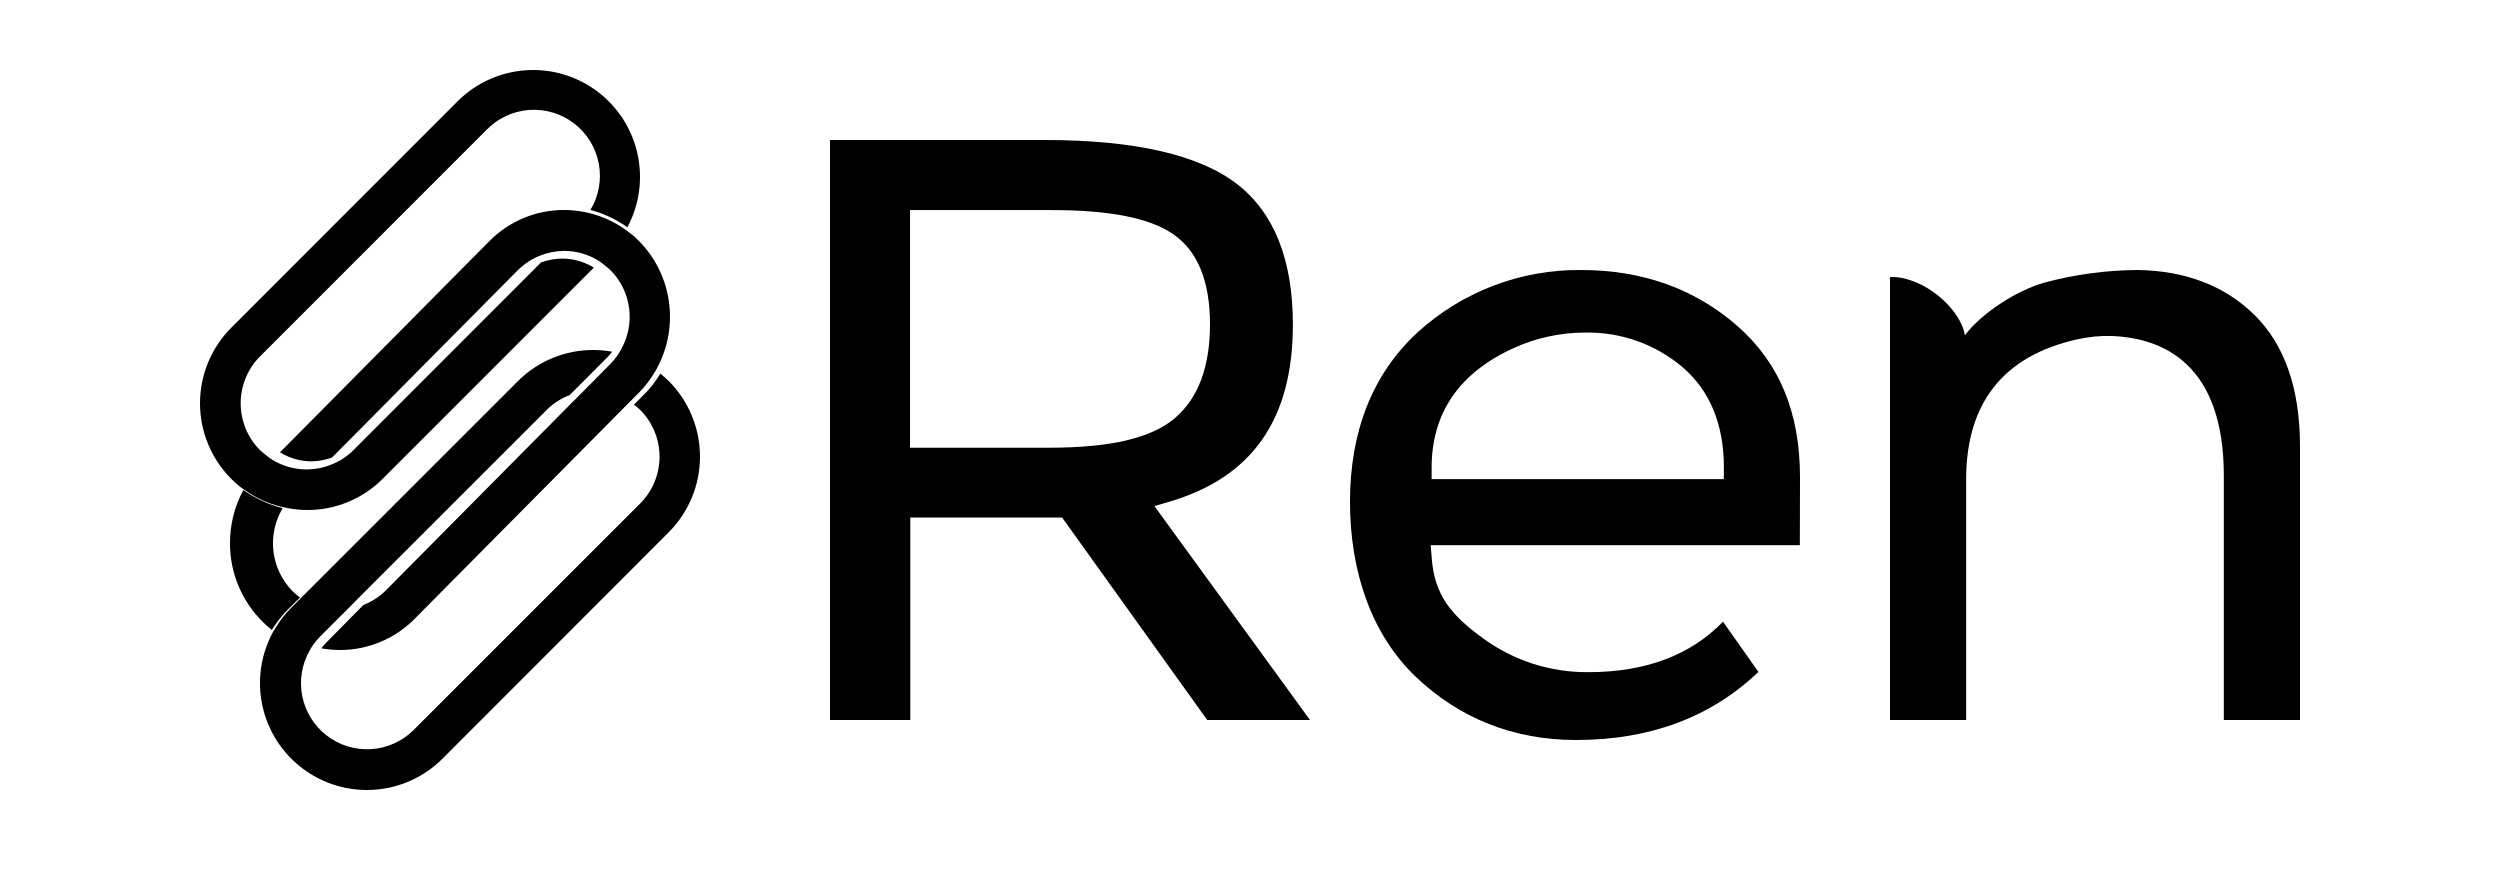
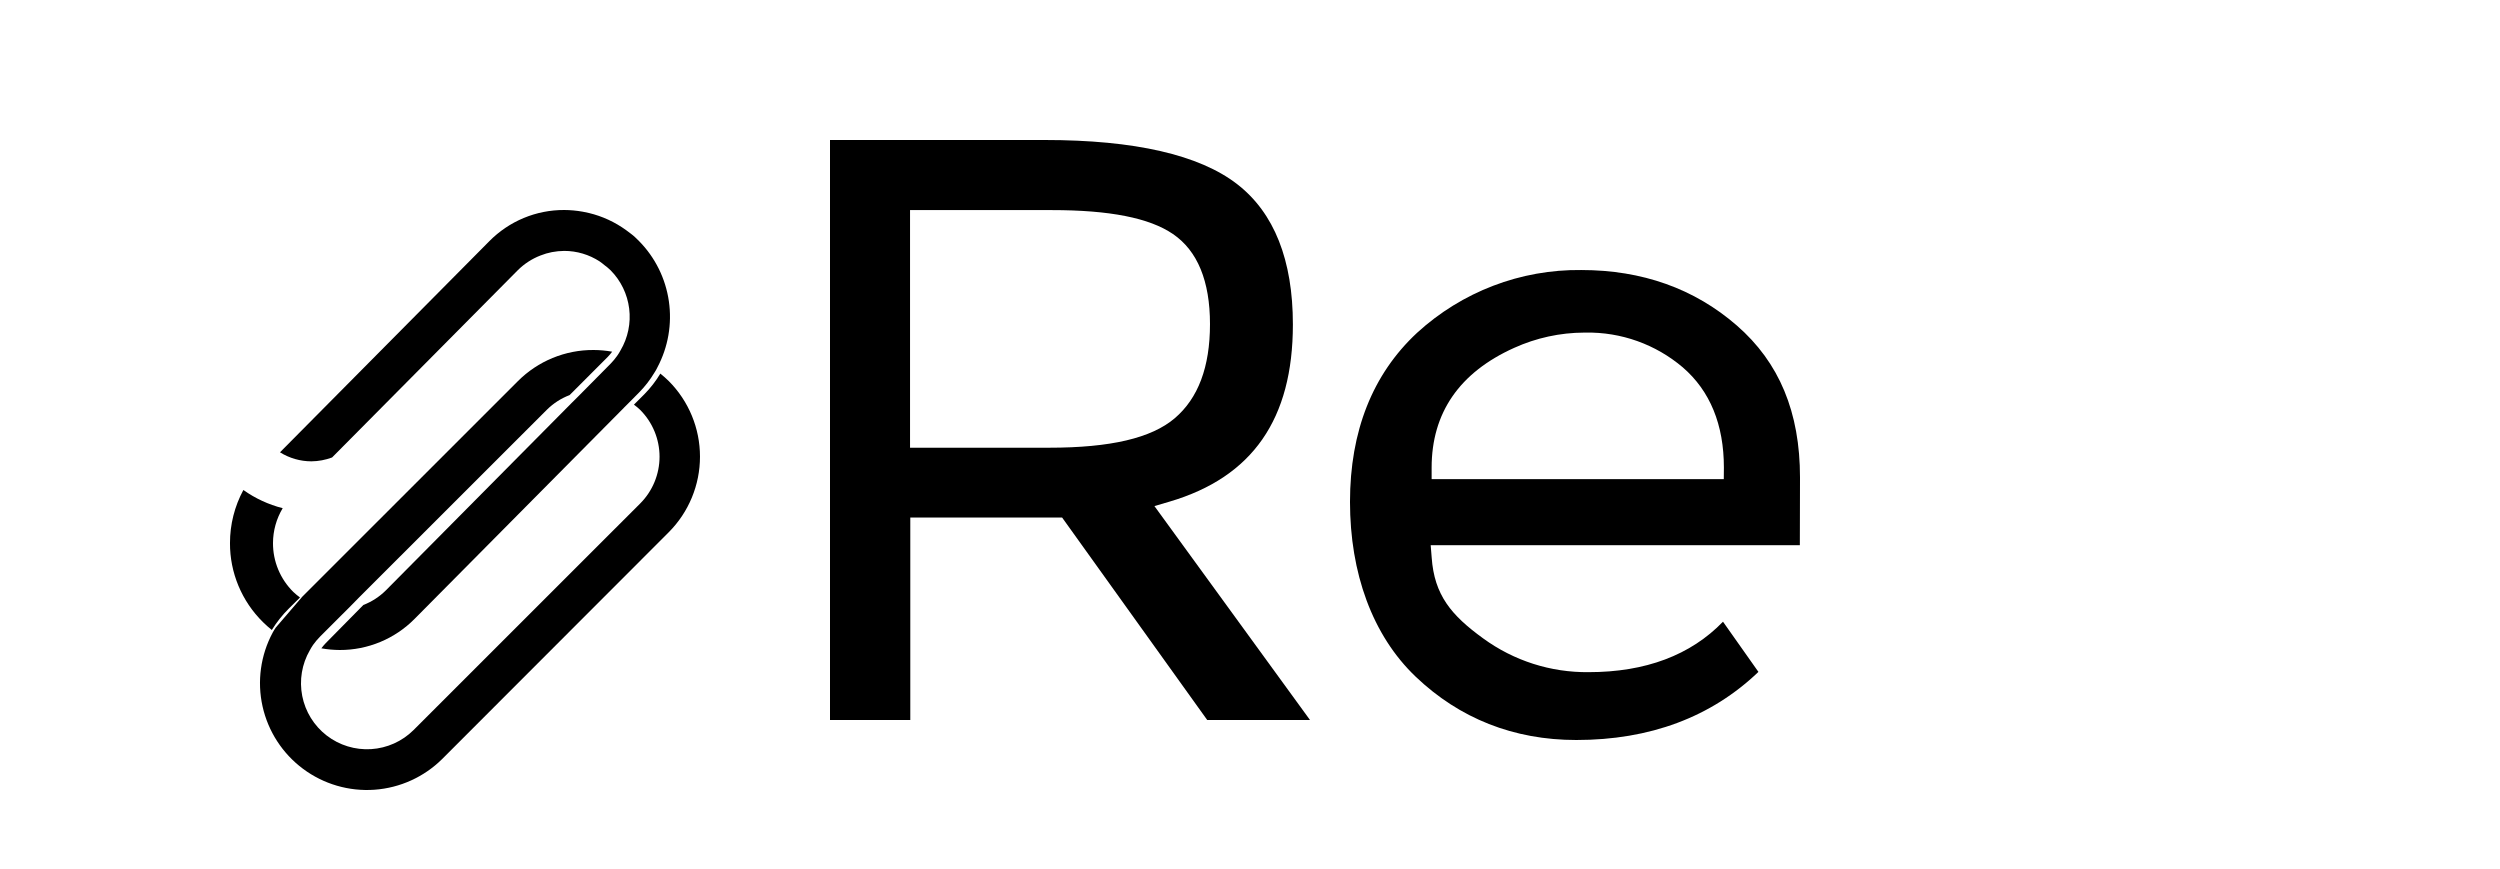
<svg xmlns="http://www.w3.org/2000/svg" width="187" height="65" viewBox="0 0 187 65" fill="none">
-   <path d="M17.918 36.379C17.7 36.202 17.492 36.014 17.294 35.814C15.8 34.314 14.961 32.283 14.961 30.165C14.961 28.048 15.8 26.017 17.294 24.517L34.245 7.56C35.604 6.21 37.401 5.393 39.312 5.257C41.222 5.121 43.117 5.675 44.653 6.819C46.189 7.963 47.264 9.62 47.681 11.489C48.098 13.359 47.831 15.316 46.927 17.004C46.093 16.405 45.156 15.964 44.162 15.705C44.79 14.667 45.013 13.434 44.79 12.242C44.567 11.049 43.913 9.981 42.952 9.24C41.992 8.499 40.793 8.138 39.583 8.225C38.373 8.312 37.238 8.842 36.394 9.713L19.443 26.666C18.52 27.596 18.002 28.854 18.002 30.165C18.002 31.477 18.52 32.734 19.443 33.665C19.592 33.806 19.751 33.938 19.917 34.06C20.031 34.151 20.142 34.246 20.264 34.325C21.062 34.841 21.992 35.115 22.942 35.115C23.253 35.112 23.564 35.082 23.87 35.024C24.166 34.967 24.455 34.883 24.735 34.771C25.375 34.527 25.956 34.152 26.441 33.669L40.469 19.631C40.975 19.443 41.51 19.346 42.049 19.343C42.886 19.343 43.707 19.577 44.419 20.018L28.621 35.818C27.88 36.56 27 37.148 26.03 37.548C25.061 37.948 24.022 38.152 22.974 38.148C22.497 38.146 22.021 38.101 21.552 38.014C21.39 37.986 21.232 37.951 21.074 37.915C20.064 37.675 19.111 37.237 18.27 36.628C18.151 36.553 18.033 36.47 17.918 36.379Z" fill="black" />
  <path d="M20.42 40.617C20.416 41.297 20.549 41.971 20.81 42.6C21.072 43.229 21.456 43.8 21.943 44.28C22.1 44.427 22.266 44.565 22.439 44.693L21.605 45.52C21.118 46.003 20.691 46.542 20.332 47.124C20.101 46.938 19.88 46.741 19.669 46.533C18.883 45.759 18.261 44.837 17.837 43.822C17.414 42.807 17.198 41.719 17.203 40.621C17.201 39.237 17.545 37.873 18.204 36.652C19.092 37.282 20.089 37.743 21.146 38.013C20.673 38.801 20.423 39.7 20.42 40.617Z" fill="black" />
  <path d="M46.659 30.508L46.98 30.188L47.806 29.355C48.246 28.908 48.631 28.409 48.953 27.87C49.031 27.747 49.11 27.625 49.176 27.475C49.978 25.961 50.278 24.227 50.031 22.529C49.785 20.83 49.005 19.256 47.806 18.038C47.606 17.84 47.414 17.643 47.183 17.477C47.07 17.386 46.952 17.303 46.835 17.216C46 16.61 45.056 16.174 44.055 15.933C43.898 15.898 43.742 15.862 43.581 15.834C43.126 15.752 42.665 15.71 42.203 15.708C41.163 15.704 40.133 15.907 39.172 16.307C38.211 16.707 37.339 17.295 36.604 18.038L20.943 33.832C21.649 34.273 22.462 34.507 23.293 34.508C23.821 34.502 24.344 34.405 24.839 34.219L38.734 20.209C39.217 19.73 39.793 19.356 40.425 19.112C40.703 19 40.99 18.916 41.283 18.859C41.586 18.801 41.894 18.771 42.203 18.768C43.145 18.767 44.067 19.042 44.858 19.558C44.979 19.637 45.089 19.732 45.202 19.823C45.368 19.943 45.525 20.075 45.672 20.217C46.439 20.99 46.928 21.999 47.063 23.084C47.198 24.169 46.97 25.268 46.416 26.207C46.343 26.344 46.262 26.476 46.173 26.602C46.022 26.817 45.855 27.019 45.672 27.206L43.405 29.497L42.775 30.125L28.868 44.154C28.387 44.634 27.812 45.008 27.18 45.252L24.373 48.099C24.254 48.224 24.141 48.356 24.036 48.494C24.491 48.575 24.952 48.618 25.415 48.62C26.454 48.623 27.484 48.419 28.445 48.019C29.406 47.62 30.279 47.032 31.013 46.29L46.674 30.496" fill="black" />
-   <path d="M23.42 48.236C23.333 48.364 23.253 48.495 23.179 48.631C22.579 49.667 22.376 50.885 22.607 52.059C22.838 53.234 23.488 54.284 24.435 55.016C25.383 55.747 26.564 56.109 27.759 56.035C28.954 55.96 30.081 55.455 30.931 54.611L47.889 37.658C48.814 36.729 49.334 35.472 49.334 34.161C49.334 32.85 48.814 31.592 47.889 30.663C47.741 30.521 47.584 30.39 47.419 30.268L48.209 29.478C48.663 29.015 49.06 28.501 49.394 27.945C49.614 28.122 49.825 28.309 50.026 28.506C51.52 30.007 52.359 32.039 52.359 34.157C52.359 36.275 51.52 38.306 50.026 39.807L33.081 56.768C31.721 58.118 29.923 58.935 28.012 59.072C26.101 59.208 24.205 58.653 22.668 57.509C21.131 56.365 20.057 54.708 19.639 52.839C19.222 50.969 19.49 49.012 20.394 47.324C20.461 47.197 20.54 47.075 20.619 46.953C20.944 46.413 21.333 45.914 21.777 45.467L22.614 44.63L22.934 44.31L38.738 28.51C39.481 27.766 40.364 27.176 41.337 26.776C42.31 26.376 43.352 26.173 44.404 26.18C44.869 26.182 45.333 26.224 45.791 26.306C45.687 26.445 45.575 26.577 45.455 26.701L42.606 29.553C41.968 29.796 41.388 30.17 40.904 30.651L26.854 44.693L26.23 45.329L23.942 47.616C23.752 47.809 23.578 48.016 23.42 48.236Z" fill="black" />
+   <path d="M23.42 48.236C23.333 48.364 23.253 48.495 23.179 48.631C22.579 49.667 22.376 50.885 22.607 52.059C22.838 53.234 23.488 54.284 24.435 55.016C25.383 55.747 26.564 56.109 27.759 56.035C28.954 55.96 30.081 55.455 30.931 54.611L47.889 37.658C48.814 36.729 49.334 35.472 49.334 34.161C49.334 32.85 48.814 31.592 47.889 30.663C47.741 30.521 47.584 30.39 47.419 30.268L48.209 29.478C48.663 29.015 49.06 28.501 49.394 27.945C49.614 28.122 49.825 28.309 50.026 28.506C51.52 30.007 52.359 32.039 52.359 34.157C52.359 36.275 51.52 38.306 50.026 39.807L33.081 56.768C31.721 58.118 29.923 58.935 28.012 59.072C26.101 59.208 24.205 58.653 22.668 57.509C21.131 56.365 20.057 54.708 19.639 52.839C19.222 50.969 19.49 49.012 20.394 47.324C20.461 47.197 20.54 47.075 20.619 46.953L22.614 44.63L22.934 44.31L38.738 28.51C39.481 27.766 40.364 27.176 41.337 26.776C42.31 26.376 43.352 26.173 44.404 26.18C44.869 26.182 45.333 26.224 45.791 26.306C45.687 26.445 45.575 26.577 45.455 26.701L42.606 29.553C41.968 29.796 41.388 30.17 40.904 30.651L26.854 44.693L26.23 45.329L23.942 47.616C23.752 47.809 23.578 48.016 23.42 48.236Z" fill="black" />
  <path d="M90.3 53.856H97.988L86.351 37.855L87.479 37.523C93.692 35.691 96.708 31.341 96.708 24.27C96.708 19.448 95.307 15.916 92.54 13.775C89.711 11.581 84.871 10.472 78.151 10.472H62.084V53.856H68.09V38.713H79.447L90.3 53.856ZM68.071 33.489V15.715H78.67C83.005 15.715 85.972 16.299 87.736 17.504C89.574 18.756 90.507 21.024 90.507 24.243C90.507 27.461 89.621 29.791 87.873 31.283C86.124 32.774 83.065 33.489 78.475 33.489H68.071Z" fill="black" />
  <path d="M134.64 35.714C134.64 30.831 133.091 27.112 129.914 24.347C126.736 21.582 122.822 20.198 118.278 20.198C113.742 20.144 109.354 21.822 105.997 24.894C102.668 27.994 100.98 32.247 100.98 37.541C100.98 42.836 102.637 47.516 105.905 50.628C109.173 53.74 113.218 55.352 117.905 55.352C123.417 55.352 127.997 53.641 131.53 50.257L128.88 46.503C126.459 49.008 123.084 50.277 118.833 50.277C116.001 50.31 113.233 49.425 110.941 47.752C108.564 46.028 107.284 44.52 107.089 41.695L107.015 40.781H134.628L134.64 35.714ZM128.939 35.838H107.086V34.984C107.086 30.878 109.166 27.862 113.262 26.019C114.91 25.273 116.697 24.884 118.504 24.878H118.599C121.257 24.829 123.841 25.753 125.873 27.479C127.913 29.238 128.947 31.764 128.947 34.98L128.939 35.838Z" fill="black" />
-   <path d="M155.327 25.393C156.2 25.191 157.096 25.104 157.992 25.134C161.8 25.291 166.342 27.23 166.342 35.586V53.856H172.039V33.36C172.039 29.078 170.891 25.777 168.626 23.548C166.417 21.382 163.479 20.251 159.916 20.196C157.564 20.21 155.223 20.524 152.952 21.13C150.818 21.731 148.201 23.438 146.974 25.083C146.649 23.058 143.878 20.718 141.509 20.718H141.371V53.856H147.069V35.849C147.069 30.154 149.844 26.637 155.327 25.393Z" fill="black" />
</svg>